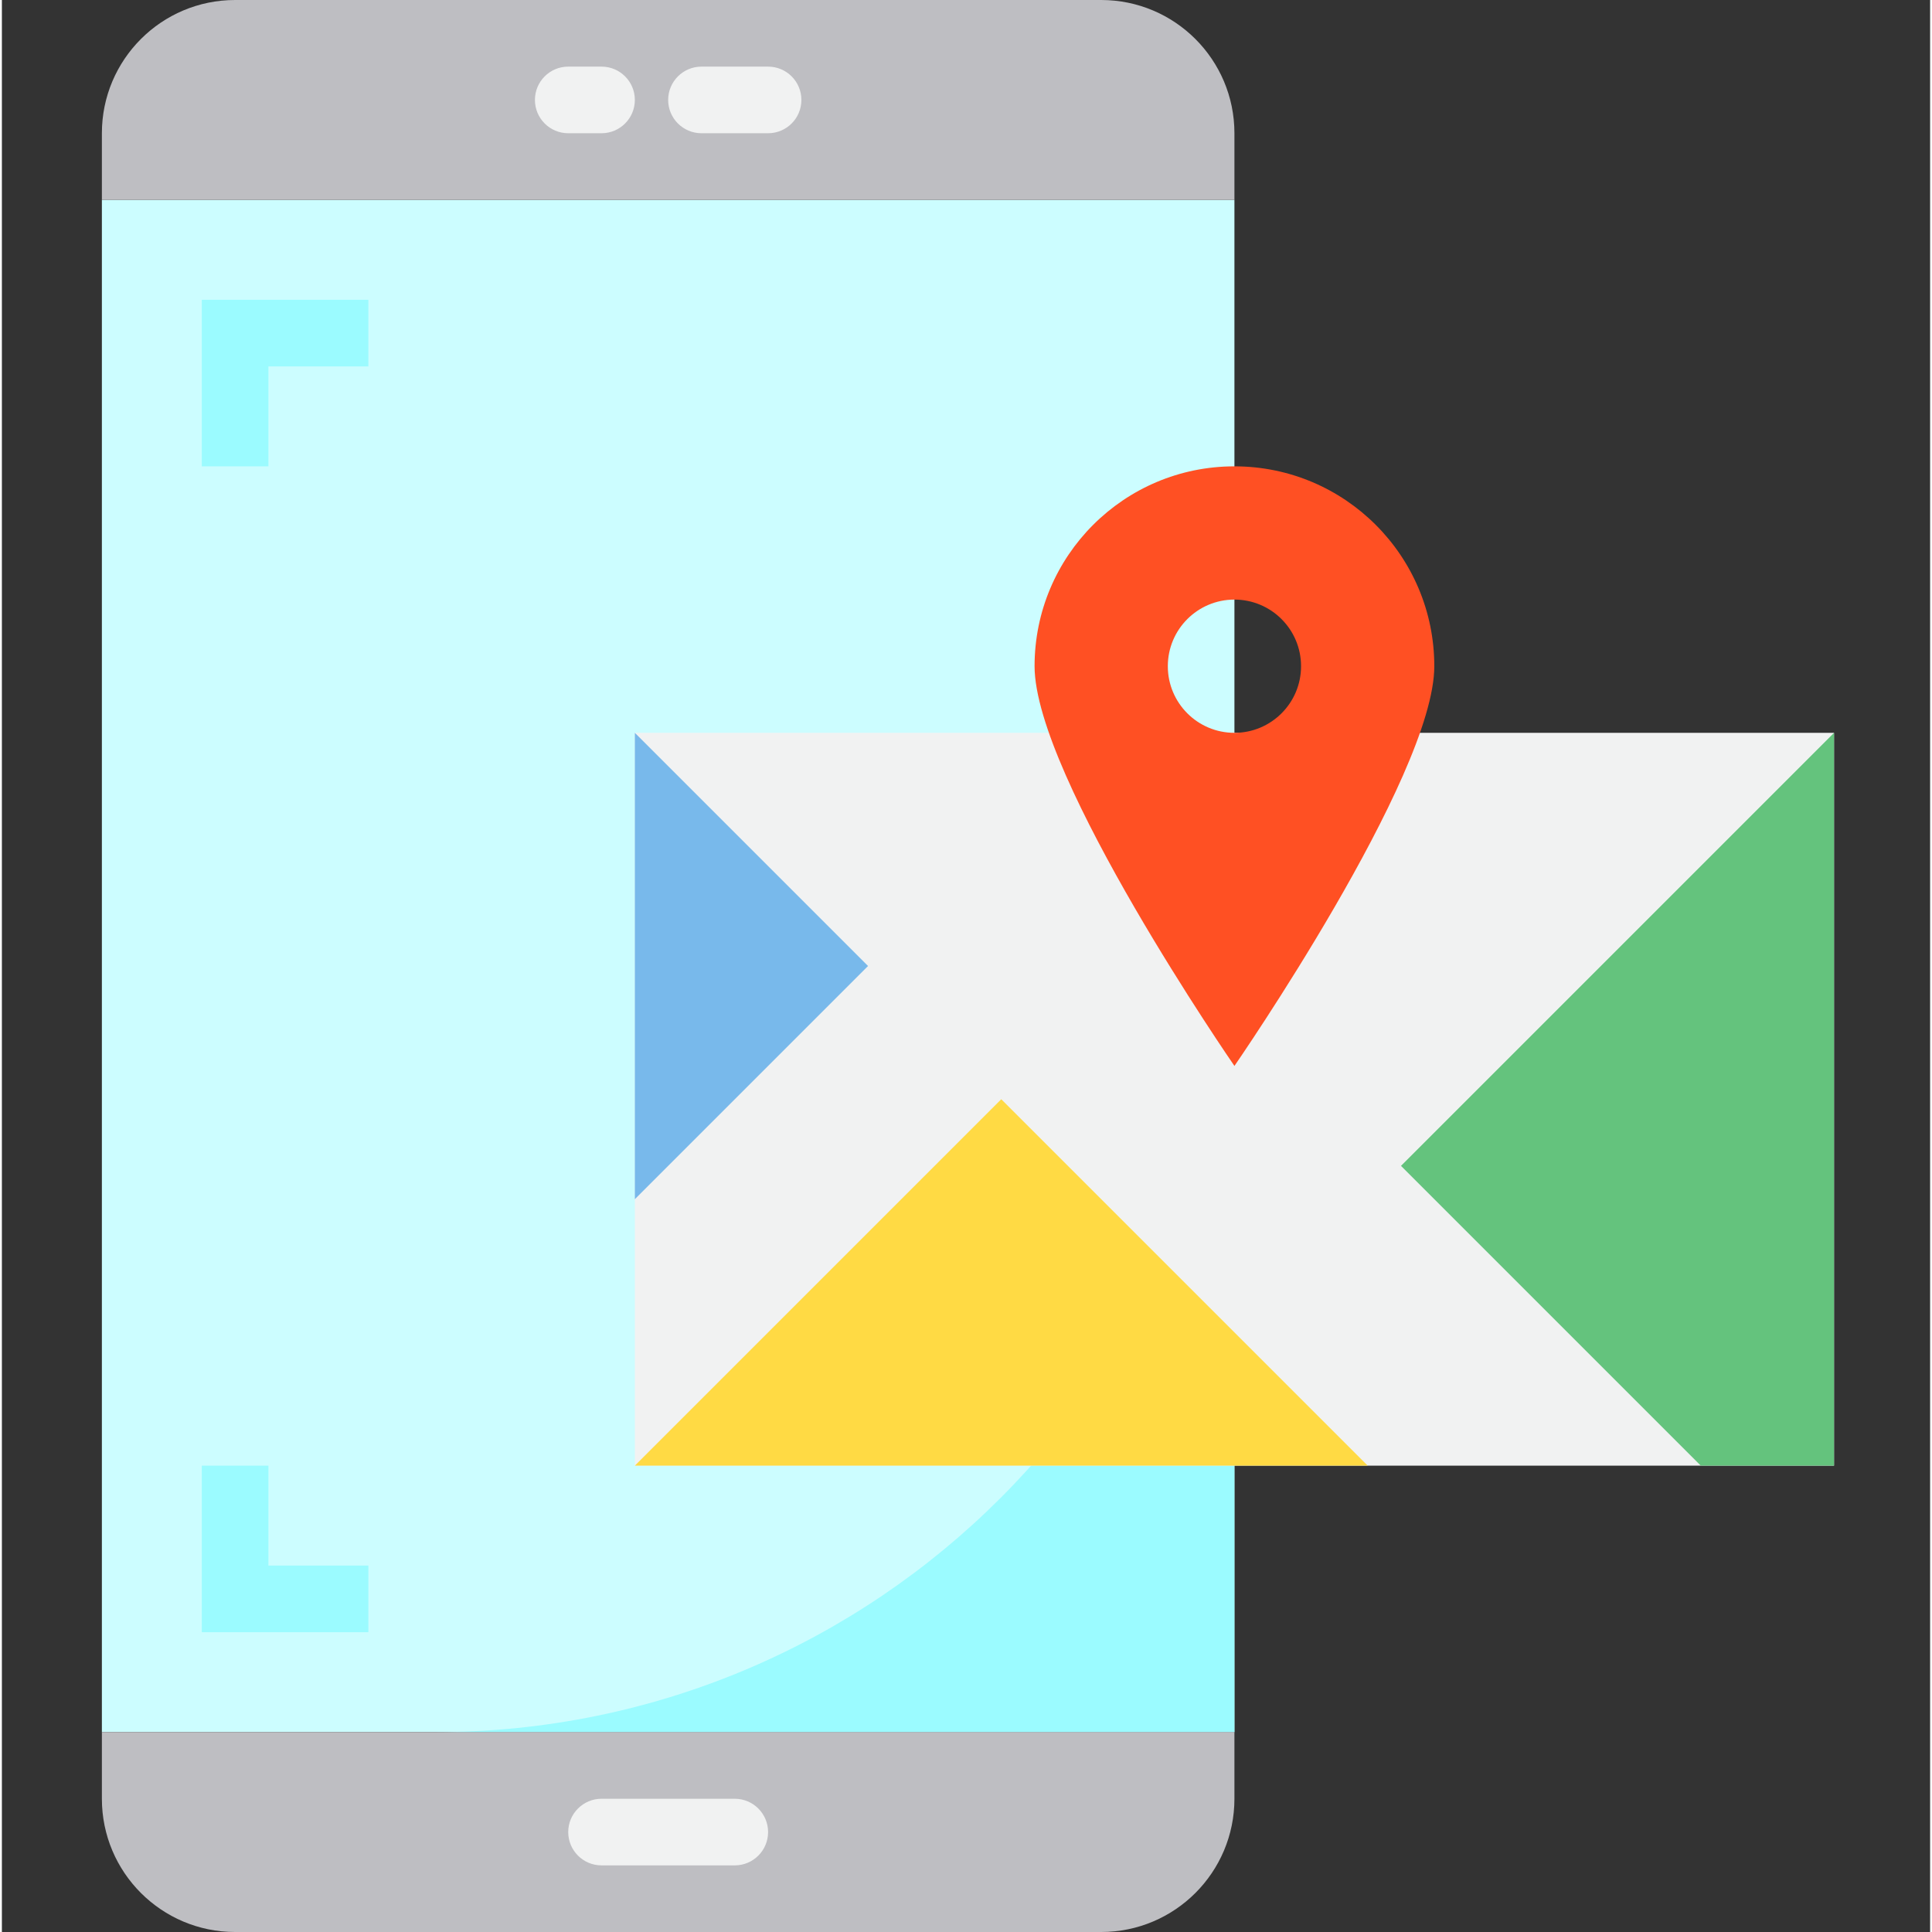
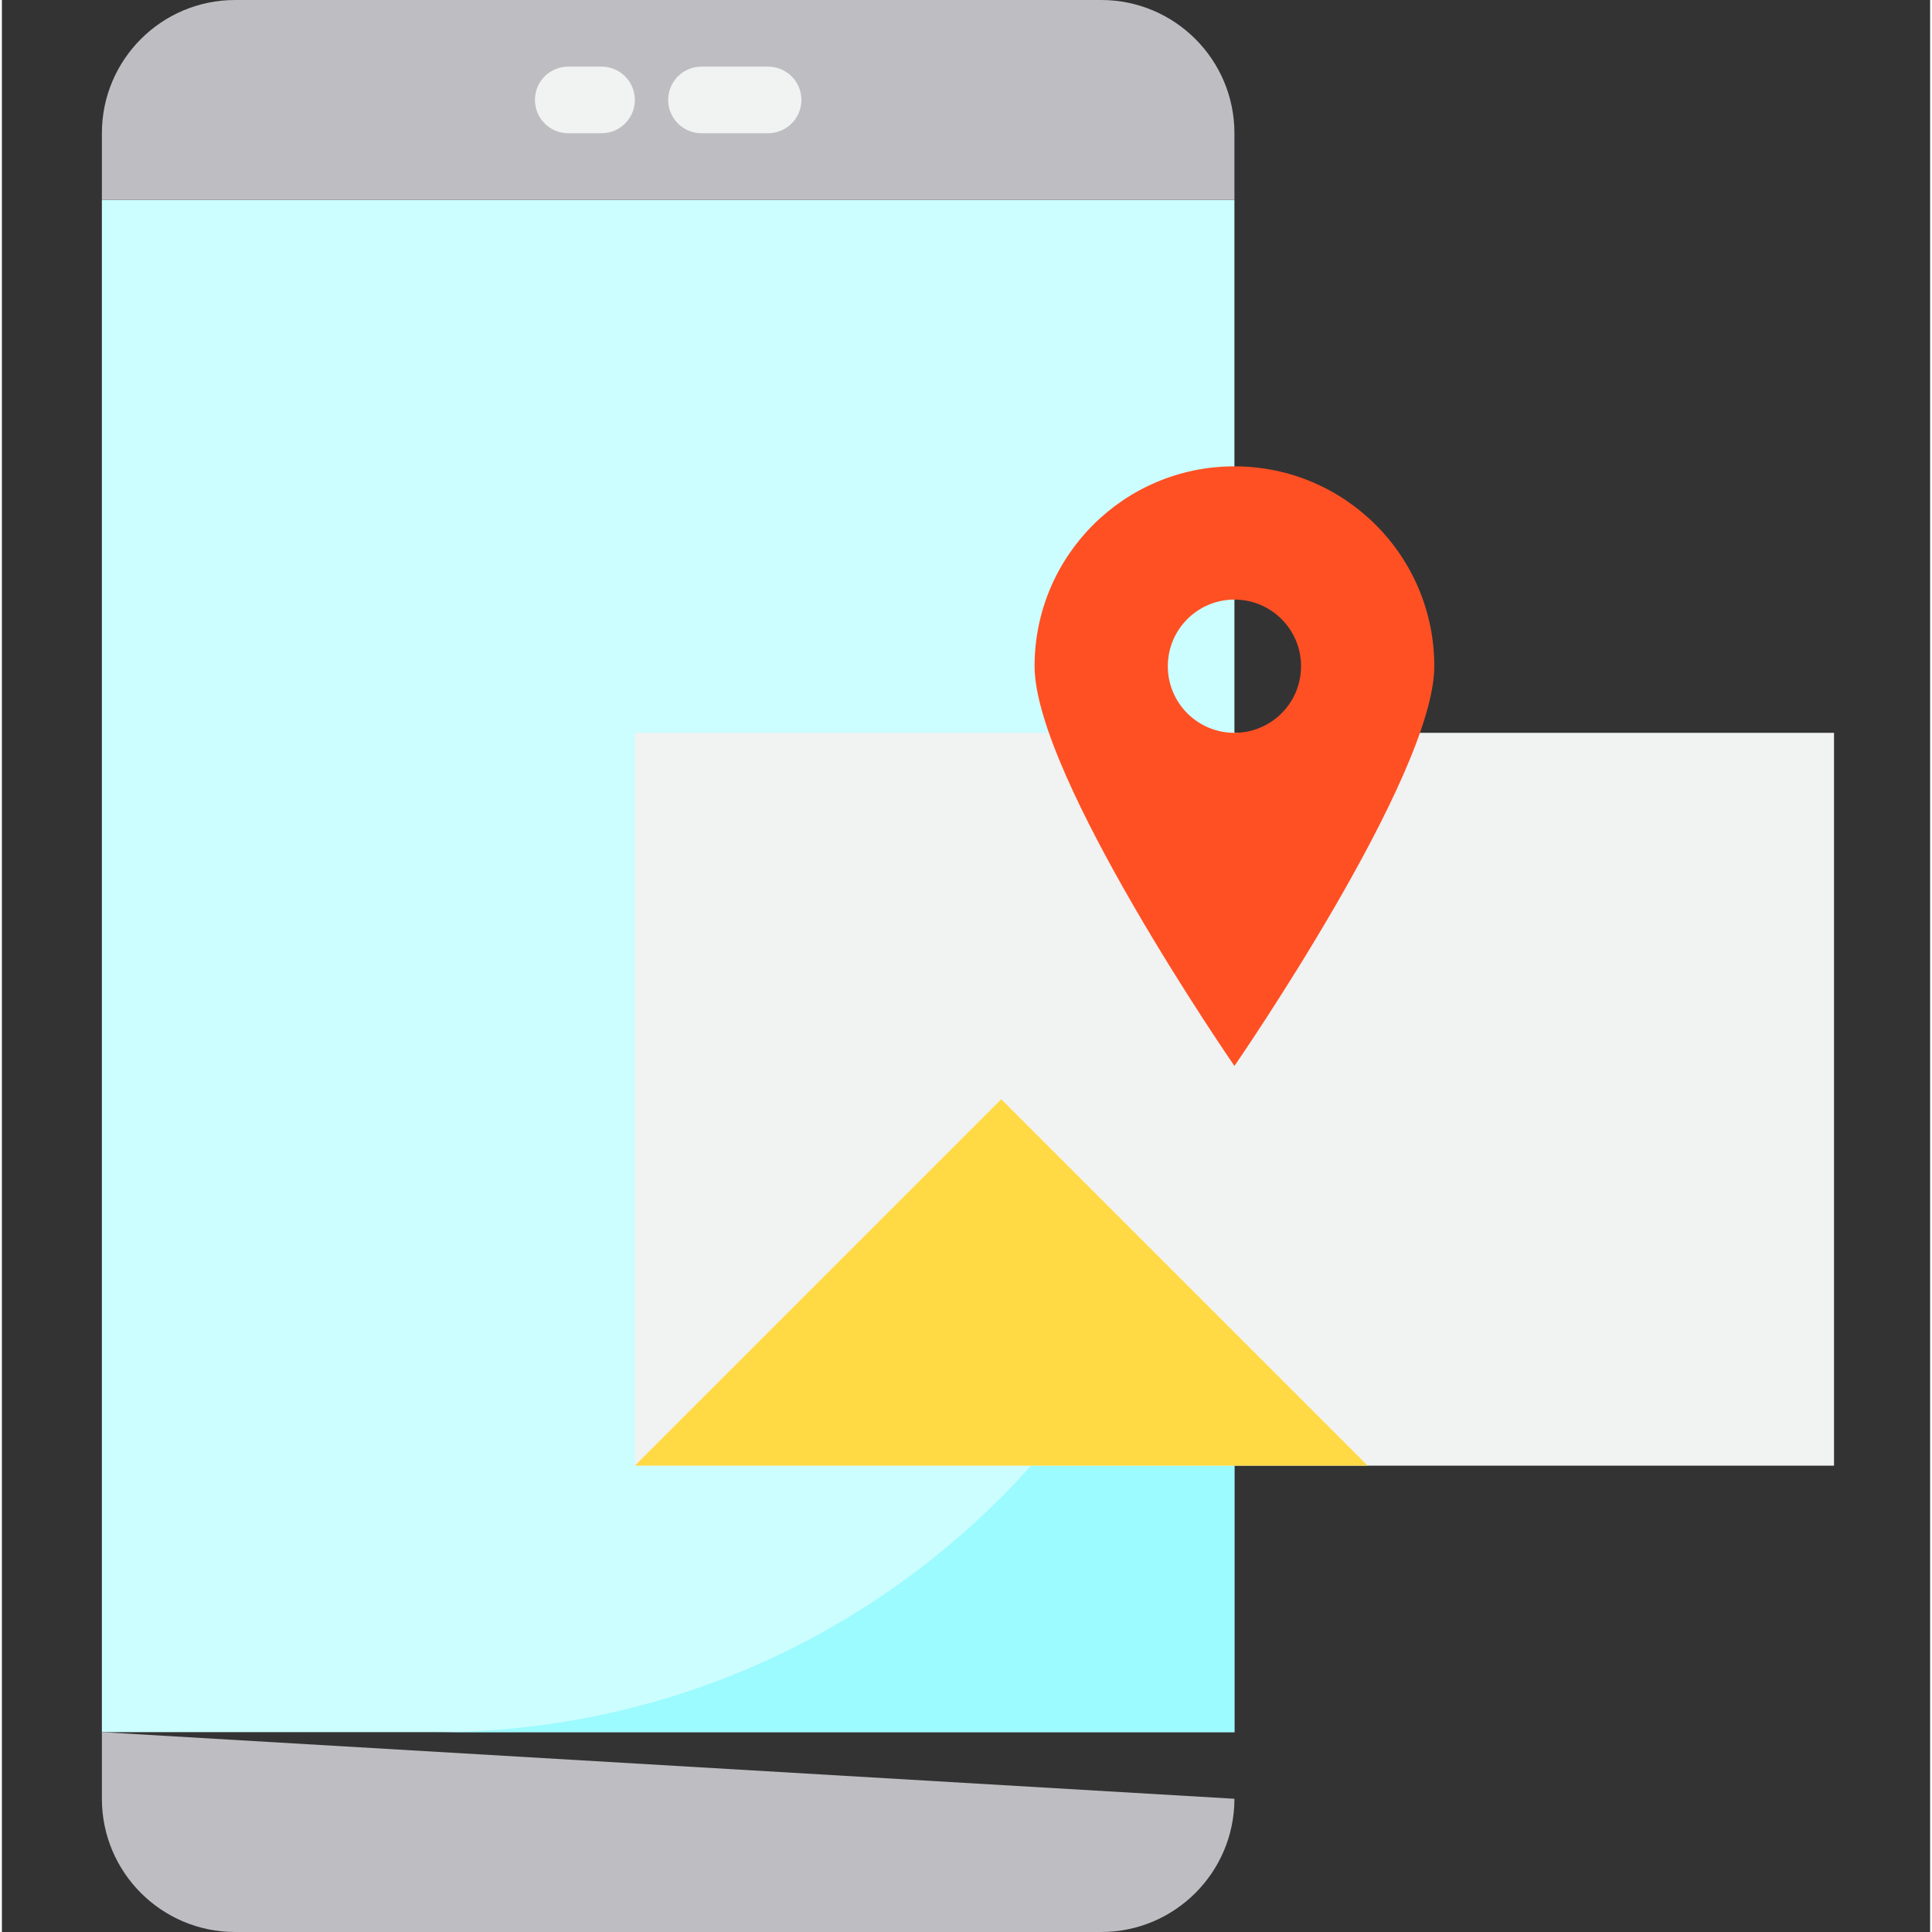
<svg xmlns="http://www.w3.org/2000/svg" height="512pt" version="1.1" viewBox="-26 0 511 512" width="512pt">
  <rect x="-26" y="0" width="511" height="512" fill="#333333" stroke="none" />
  <g id="surface1">
    <path d="M 0.5 52.965 L 300.637 52.965 L 300.637 459.035 L 0.5 459.035 Z M 0.5 52.965 " style=" stroke:none;fill-rule:nonzero;fill:rgb(80%,99.216%,100%);fill-opacity:1;" />
    <path d="M 88.777 459.035 L 300.637 459.035 L 300.637 247.172 C 300.707 364.113 205.965 458.965 89.023 459.035 C 88.941 459.035 88.859 459.035 88.777 459.035 Z M 88.777 459.035 " style=" stroke:none;fill-rule:nonzero;fill:rgb(60.784%,98.431%,100%);fill-opacity:1;" />
    <path d="M 141.742 194.207 L 459.535 194.207 L 459.535 388.414 L 141.742 388.414 Z M 141.742 194.207 " style=" stroke:none;fill-rule:nonzero;fill:rgb(94.51%,94.902%,94.902%);fill-opacity:1;" />
    <path d="M 300.637 35.309 C 300.637 15.809 284.828 0 265.328 0 L 35.809 0 C 16.309 0 0.5 15.809 0.5 35.309 L 0.5 52.965 L 300.637 52.965 Z M 300.637 35.309 " style=" stroke:none;fill-rule:nonzero;fill:rgb(74.51%,74.51%,76.078%);fill-opacity:1;" />
-     <path d="M 35.809 512 L 265.328 512 C 284.828 512 300.637 496.191 300.637 476.691 L 300.637 459.035 L 0.5 459.035 L 0.5 476.691 C 0.5 496.191 16.309 512 35.809 512 Z M 35.809 512 " style=" stroke:none;fill-rule:nonzero;fill:rgb(74.51%,74.51%,76.078%);fill-opacity:1;" />
-     <path d="M 424.223 388.414 L 459.535 388.414 L 459.535 194.207 L 344.777 308.965 Z M 424.223 388.414 " style=" stroke:none;fill-rule:nonzero;fill:rgb(39.216%,76.471%,49.02%);fill-opacity:1;" />
-     <path d="M 141.742 194.207 L 141.742 317.793 L 203.535 256 Z M 141.742 194.207 " style=" stroke:none;fill-rule:nonzero;fill:rgb(47.059%,72.549%,92.157%);fill-opacity:1;" />
+     <path d="M 35.809 512 L 265.328 512 C 284.828 512 300.637 496.191 300.637 476.691 L 0.5 459.035 L 0.5 476.691 C 0.5 496.191 16.309 512 35.809 512 Z M 35.809 512 " style=" stroke:none;fill-rule:nonzero;fill:rgb(74.51%,74.51%,76.078%);fill-opacity:1;" />
    <path d="M 141.742 388.414 L 335.949 388.414 L 238.844 291.309 Z M 141.742 388.414 " style=" stroke:none;fill-rule:nonzero;fill:rgb(100%,85.49%,26.667%);fill-opacity:1;" />
    <path d="M 247.672 176.551 C 247.672 205.805 300.637 282.484 300.637 282.484 C 300.637 282.484 353.605 205.809 353.605 176.551 C 353.605 147.301 329.891 123.586 300.637 123.586 C 271.387 123.586 247.672 147.301 247.672 176.551 Z M 318.293 176.551 C 318.293 186.305 310.391 194.207 300.637 194.207 C 290.887 194.207 282.984 186.305 282.984 176.551 C 282.984 166.801 290.887 158.898 300.637 158.898 C 310.387 158.898 318.293 166.801 318.293 176.551 Z M 318.293 176.551 " style=" stroke:none;fill-rule:nonzero;fill:rgb(100%,31.373%,13.725%);fill-opacity:1;" />
    <path d="M 177.051 35.309 L 159.398 35.309 C 154.52 35.309 150.57 31.359 150.57 26.484 C 150.57 21.609 154.523 17.656 159.398 17.656 L 177.051 17.656 C 181.926 17.656 185.879 21.609 185.879 26.484 C 185.879 31.359 181.926 35.309 177.051 35.309 Z M 177.051 35.309 " style=" stroke:none;fill-rule:nonzero;fill:rgb(94.51%,94.902%,94.902%);fill-opacity:1;" />
-     <path d="M 168.223 494.344 L 132.914 494.344 C 128.039 494.344 124.086 490.391 124.086 485.52 C 124.086 480.641 128.039 476.691 132.914 476.691 L 168.223 476.691 C 173.098 476.691 177.051 480.645 177.051 485.52 C 177.051 490.391 173.098 494.344 168.223 494.344 Z M 168.223 494.344 " style=" stroke:none;fill-rule:nonzero;fill:rgb(94.51%,94.902%,94.902%);fill-opacity:1;" />
    <path d="M 132.914 35.309 L 124.086 35.309 C 119.211 35.309 115.262 31.359 115.262 26.484 C 115.262 21.609 119.211 17.656 124.086 17.656 L 132.914 17.656 C 137.789 17.656 141.742 21.609 141.742 26.484 C 141.742 31.359 137.789 35.309 132.914 35.309 Z M 132.914 35.309 " style=" stroke:none;fill-rule:nonzero;fill:rgb(94.51%,94.902%,94.902%);fill-opacity:1;" />
-     <path d="M 44.637 123.586 L 26.984 123.586 L 26.984 79.449 L 71.121 79.449 L 71.121 97.102 L 44.637 97.102 Z M 44.637 123.586 " style=" stroke:none;fill-rule:nonzero;fill:rgb(60.784%,98.431%,100%);fill-opacity:1;" />
-     <path d="M 71.121 432.551 L 26.984 432.551 L 26.984 388.414 L 44.637 388.414 L 44.637 414.895 L 71.121 414.895 Z M 71.121 432.551 " style=" stroke:none;fill-rule:nonzero;fill:rgb(60.784%,98.431%,100%);fill-opacity:1;" />
  </g>
</svg>